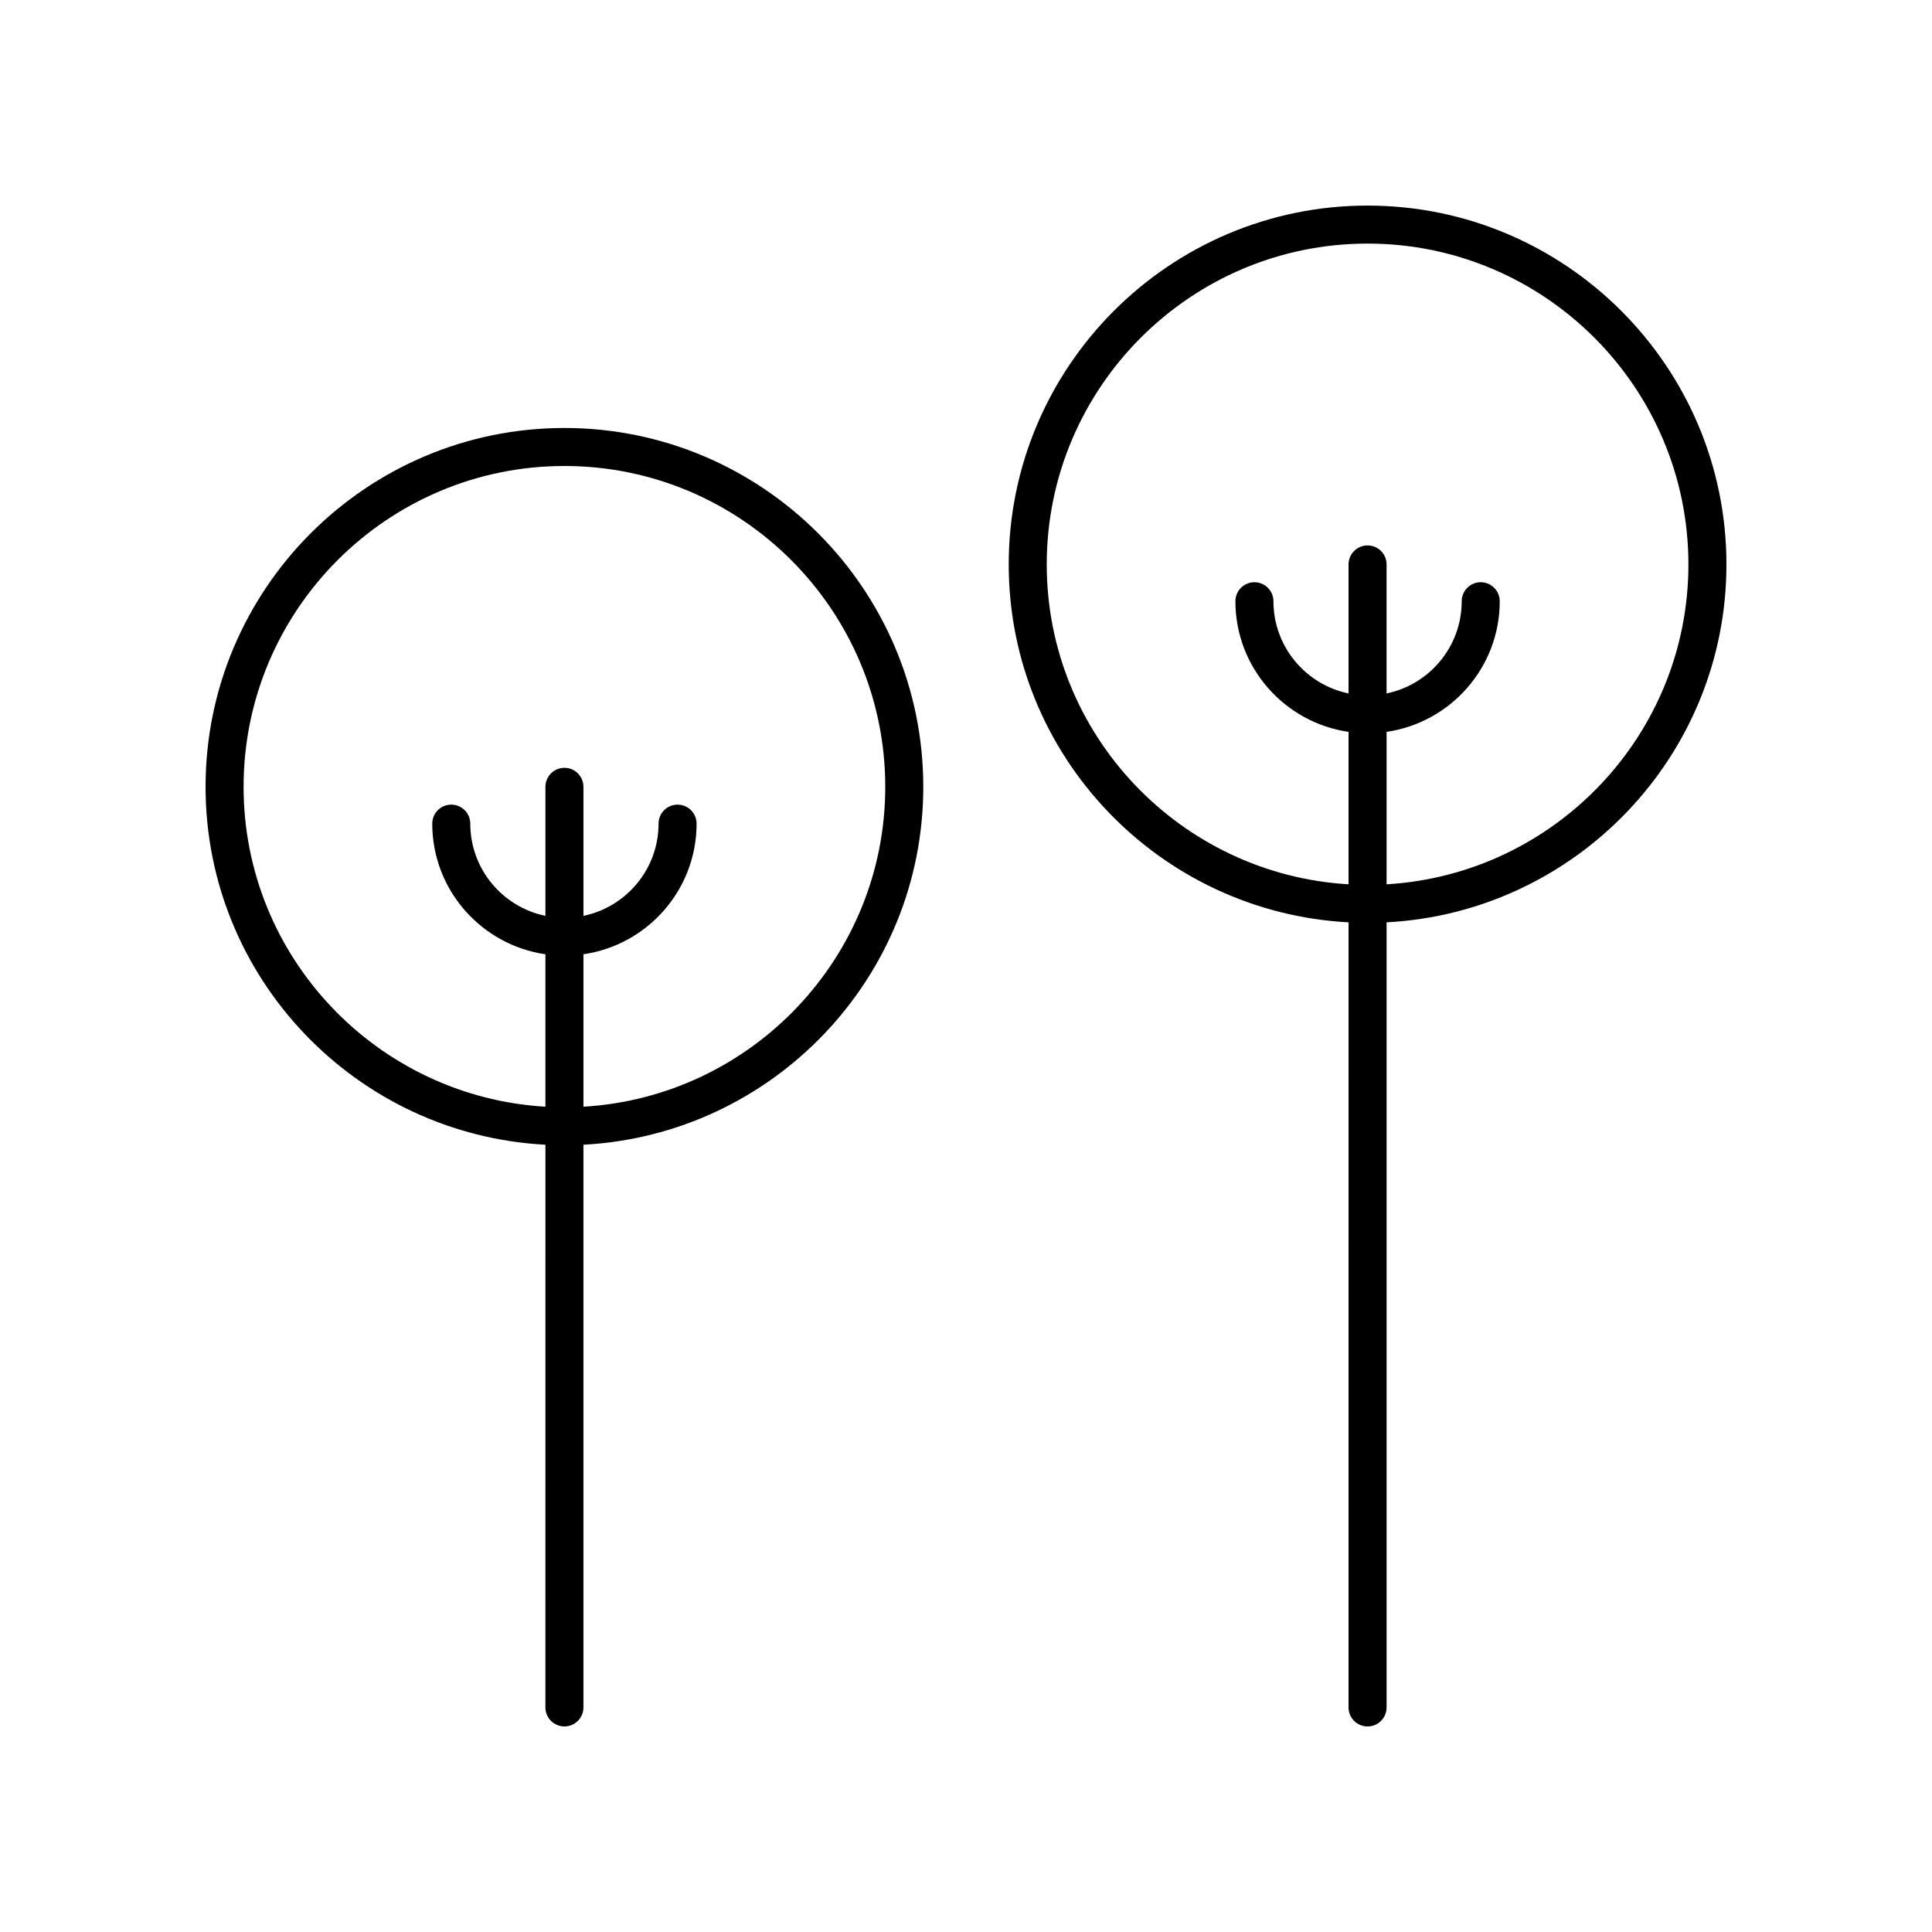
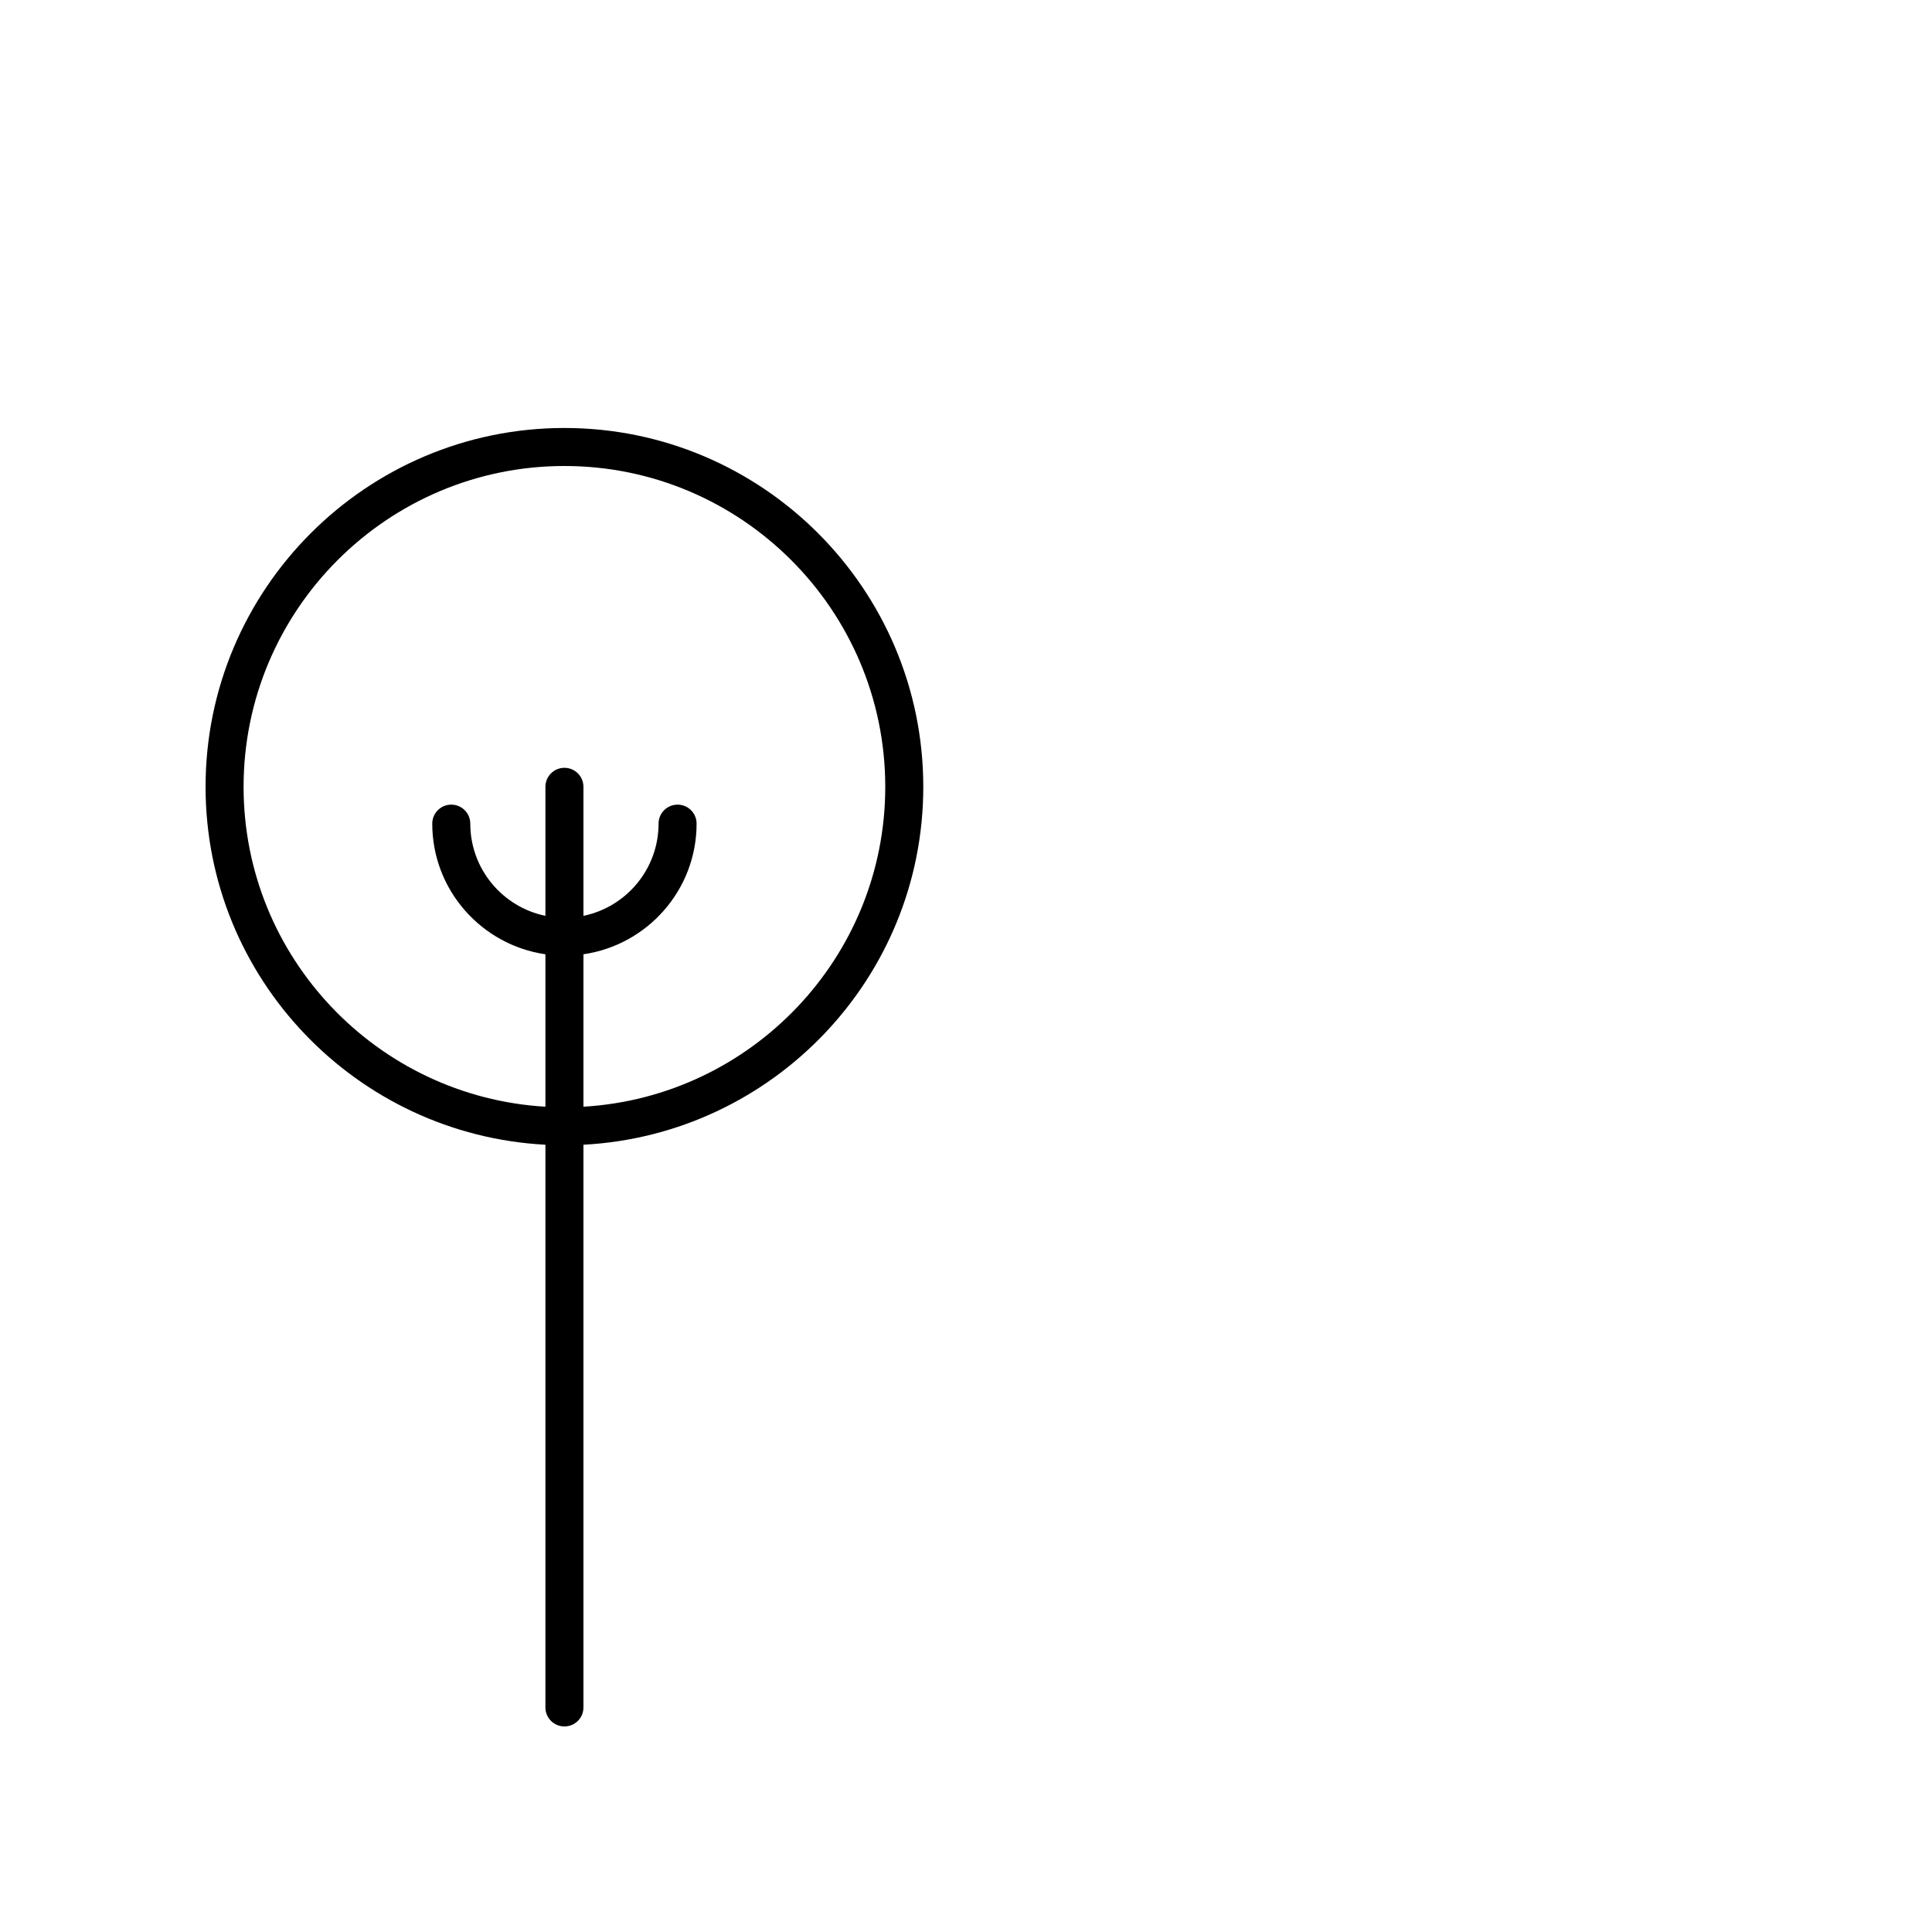
<svg xmlns="http://www.w3.org/2000/svg" fill="#000000" width="800px" height="800px" version="1.1" viewBox="144 144 512 512">
  <g>
    <path d="m293.58 257.42c-52.441 0-95.102 42.66-95.102 95.098 0 50.742 39.973 92.203 90.066 94.848l-0.004 149.12c0 2.785 2.254 5.039 5.039 5.039s5.039-2.254 5.039-5.039v-149.12c50.09-2.644 90.062-44.105 90.062-94.848-0.004-52.438-42.664-95.098-95.102-95.098zm5.039 179.87v-40.398c16.926-2.457 29.984-17.02 29.984-34.617 0-2.785-2.254-5.039-5.039-5.039s-5.039 2.254-5.039 5.039c0 12.031-8.559 22.098-19.906 24.43v-34.188c0-2.785-2.254-5.039-5.039-5.039s-5.039 2.254-5.039 5.039v34.188c-11.348-2.336-19.91-12.402-19.91-24.43 0-2.785-2.254-5.039-5.039-5.039s-5.039 2.254-5.039 5.039c0 17.598 13.059 32.16 29.988 34.617v40.398c-44.531-2.629-79.988-39.59-79.988-84.773 0-46.883 38.145-85.023 85.027-85.023s85.023 38.141 85.023 85.023c0 45.184-35.449 82.145-79.984 84.773z" />
-     <path d="m506.42 198.48c-52.438 0-95.098 42.66-95.098 95.105 0 50.738 39.973 92.199 90.062 94.844l-0.004 208.06c0 2.785 2.254 5.039 5.039 5.039 2.785 0 5.039-2.254 5.039-5.039v-208.06c50.094-2.644 90.066-44.105 90.066-94.844 0-52.441-42.664-95.102-95.105-95.102zm5.039 179.87v-40.398c16.926-2.457 29.988-17.02 29.988-34.617 0-2.785-2.254-5.039-5.039-5.039s-5.039 2.254-5.039 5.039c0 12.031-8.562 22.098-19.91 24.43v-34.184c0-2.785-2.254-5.039-5.039-5.039-2.785 0-5.039 2.254-5.039 5.039v34.184c-11.348-2.336-19.906-12.402-19.906-24.43 0-2.785-2.254-5.039-5.039-5.039s-5.039 2.254-5.039 5.039c0 17.598 13.059 32.16 29.984 34.617v40.398c-44.535-2.629-79.984-39.586-79.984-84.766 0-46.887 38.141-85.031 85.023-85.031 46.883 0 85.027 38.145 85.027 85.027 0 45.184-35.457 82.141-79.988 84.77z" />
  </g>
</svg>